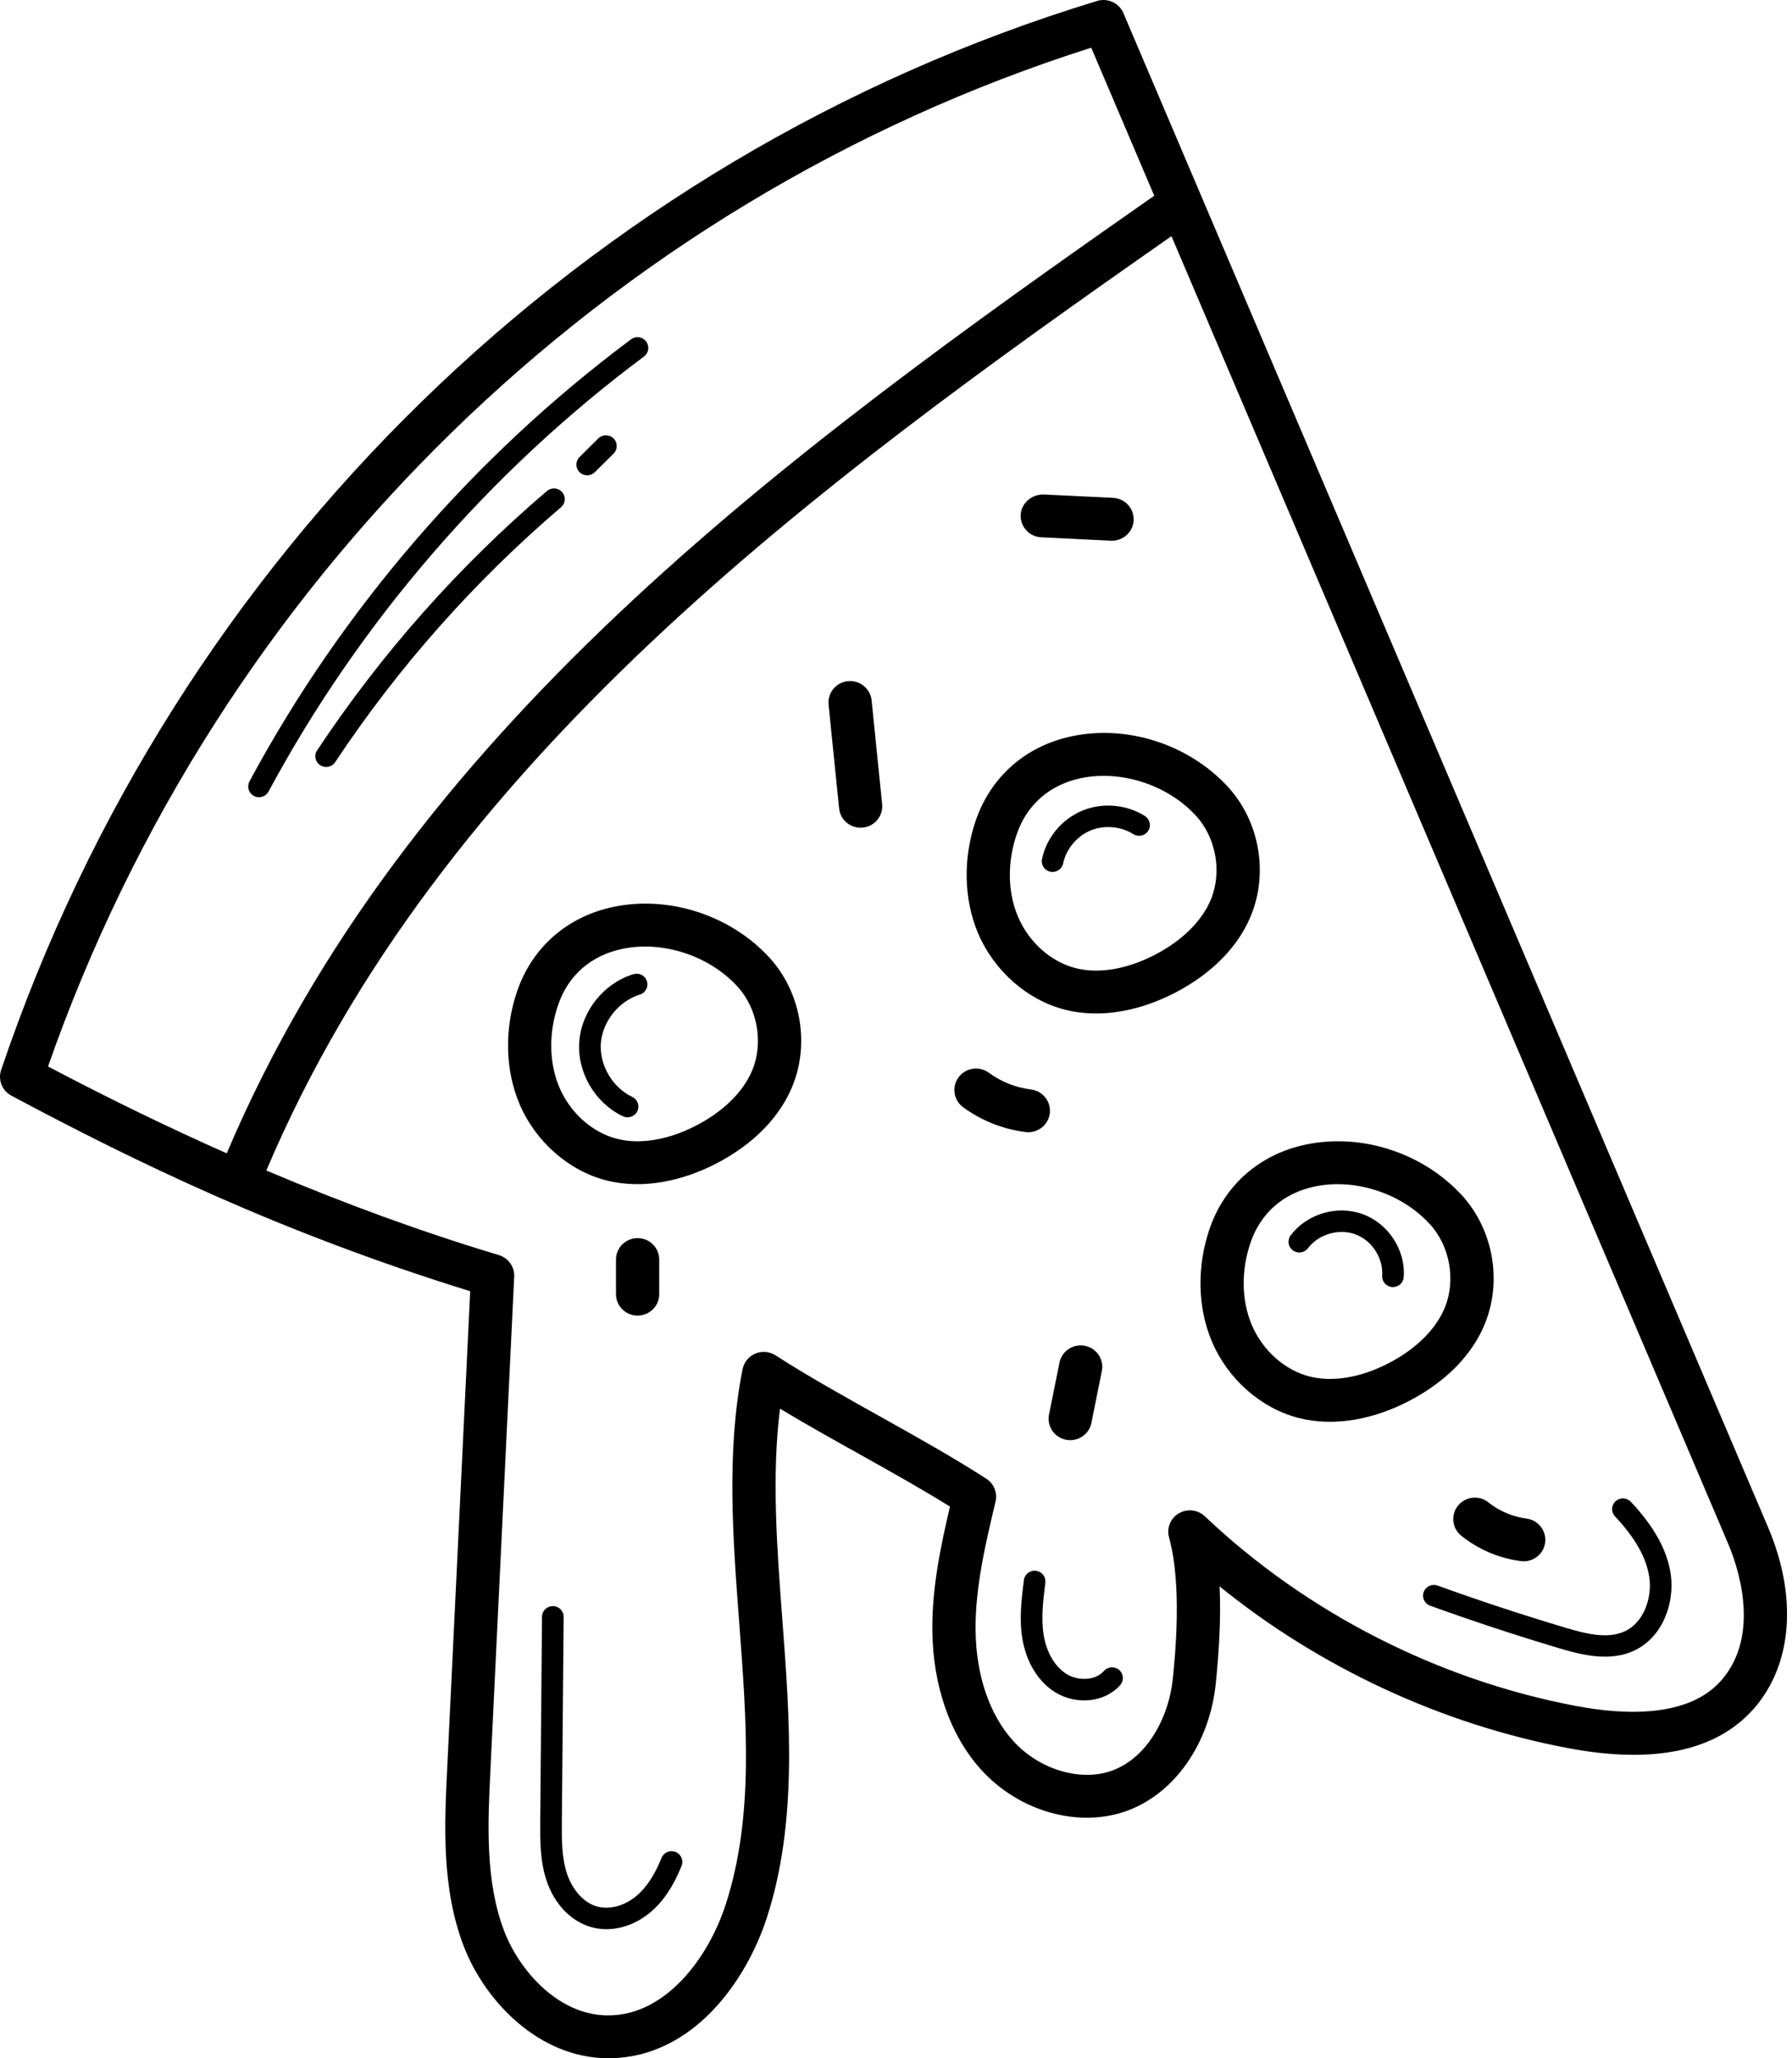
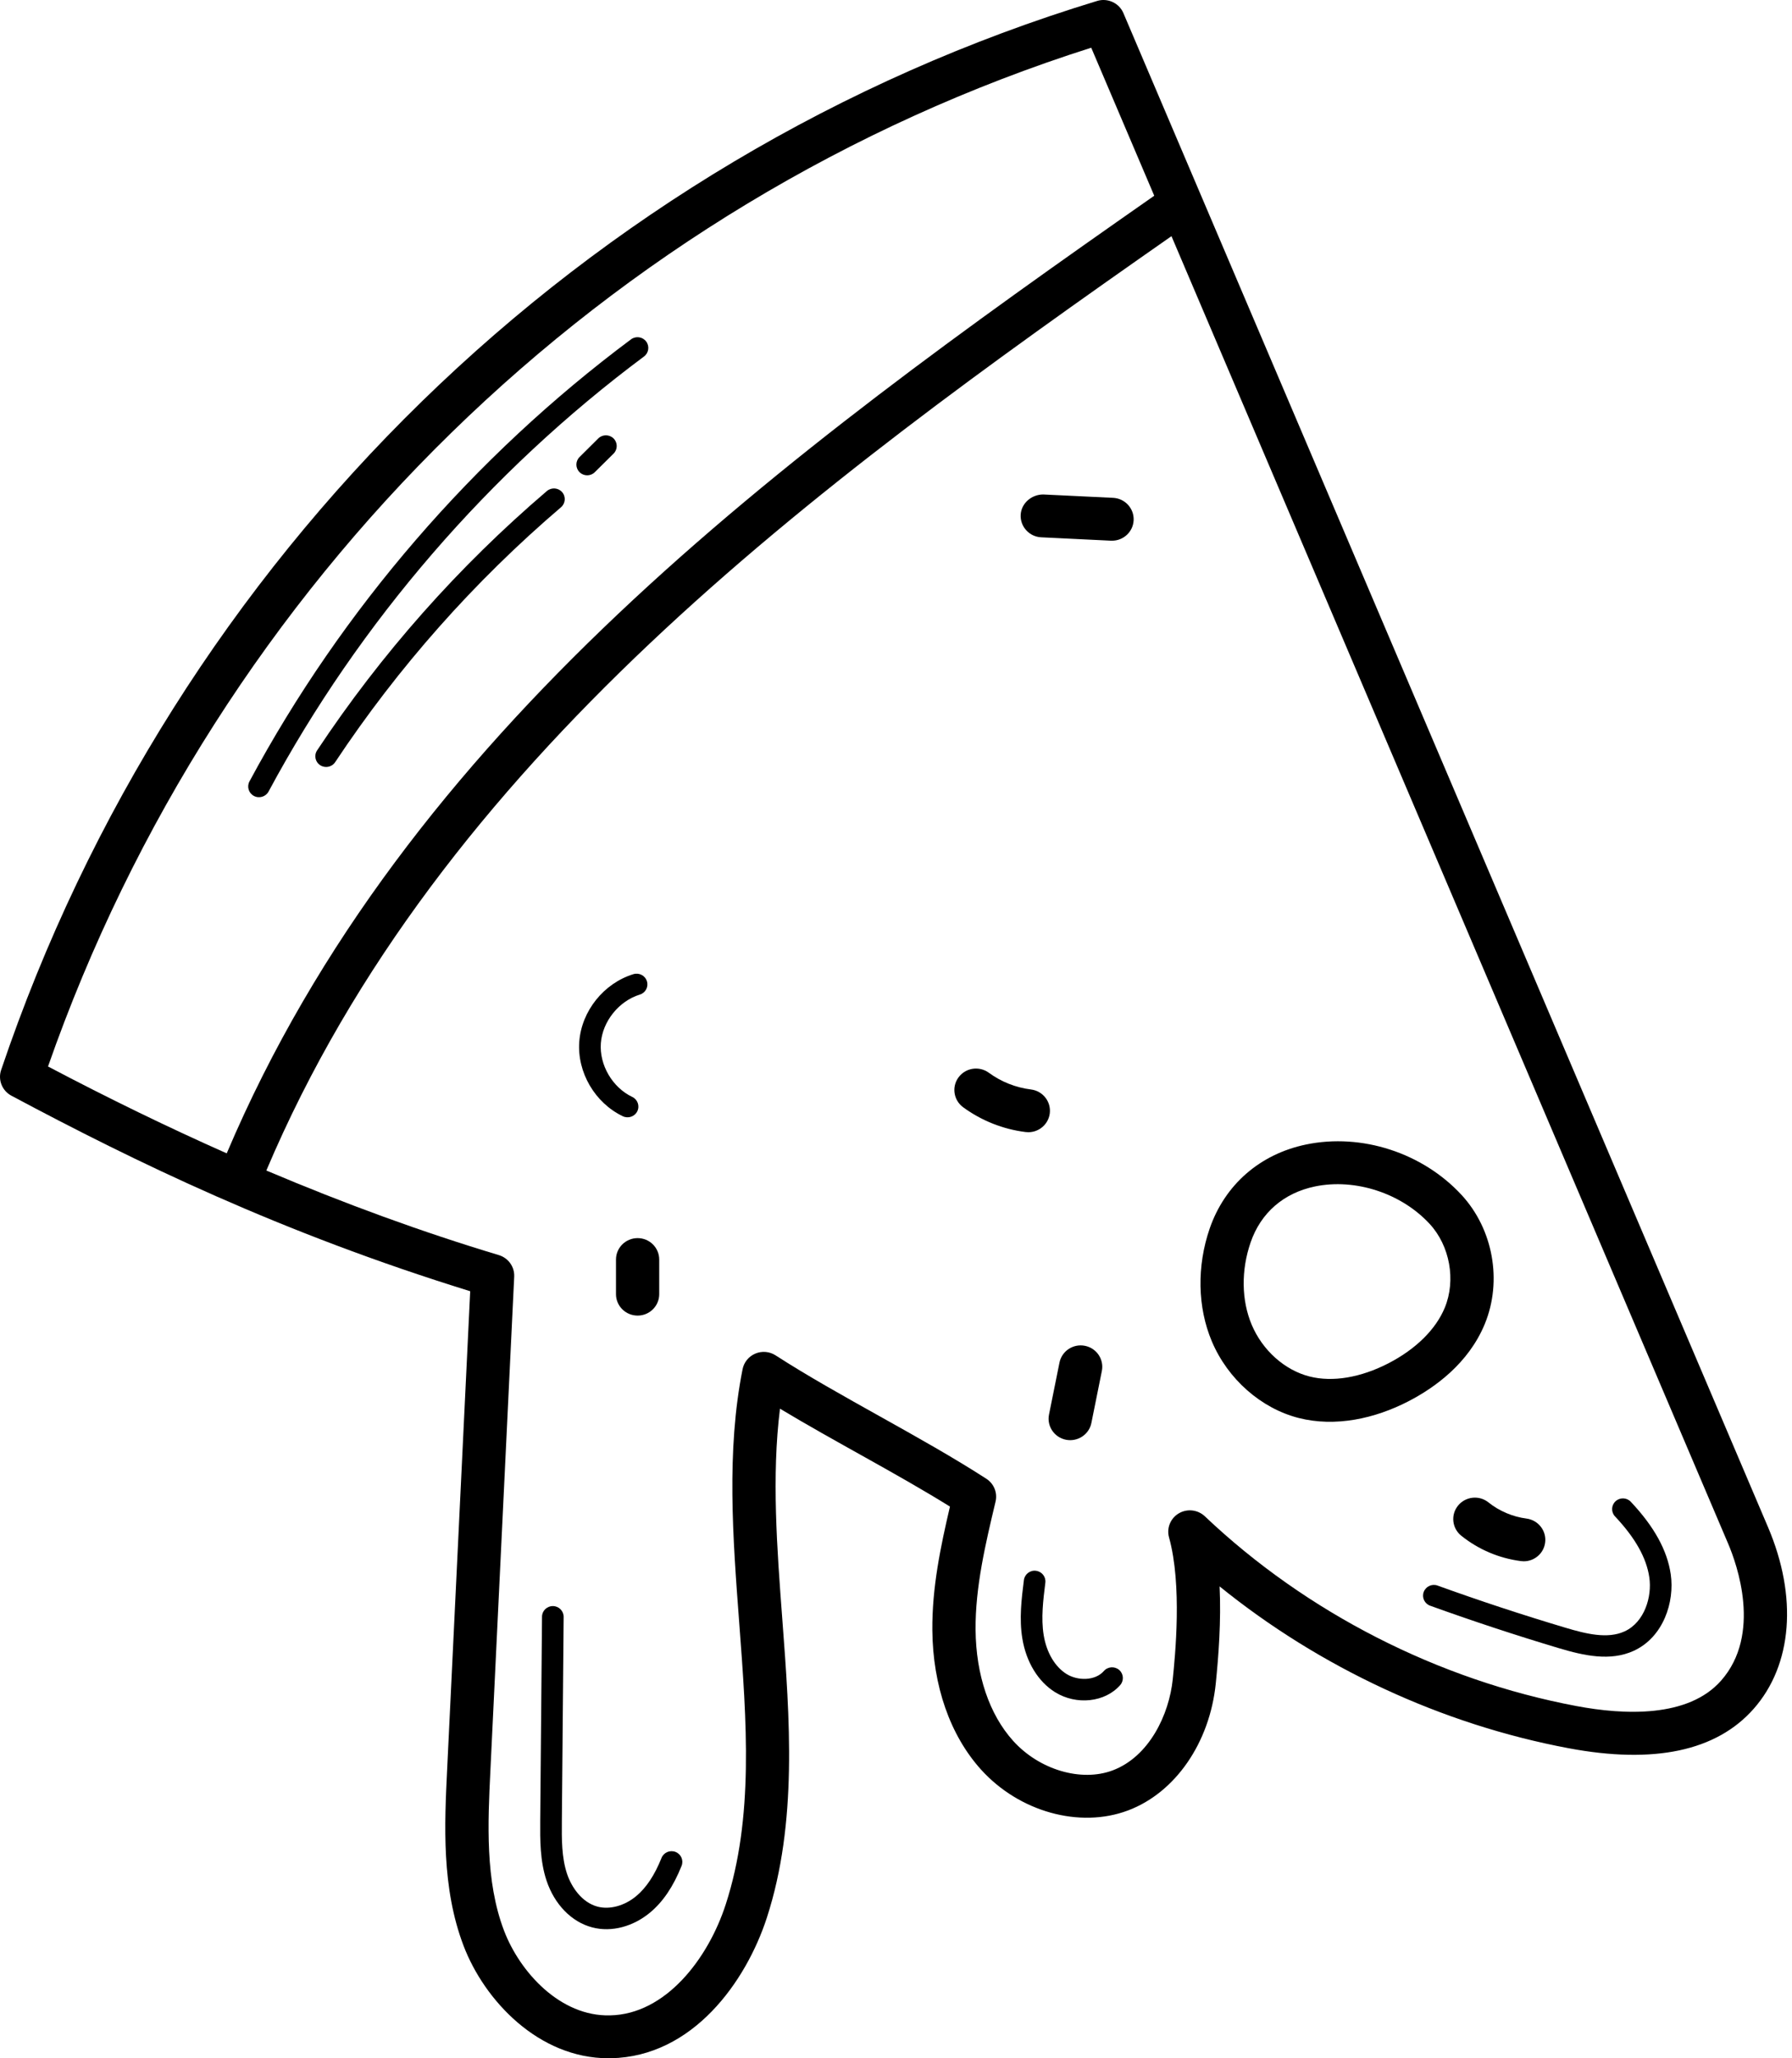
<svg xmlns="http://www.w3.org/2000/svg" width="54" height="62" viewBox="0 0 54 62" fill="none">
  <path d="M52.844 51.475C54.012 50.151 54.174 48.105 53.277 46.001L33.852 0.394C33.723 0.089 33.377 -0.068 33.062 0.028C17.603 4.731 5.256 16.77 0.034 32.231C-0.067 32.529 0.064 32.856 0.343 33.005C4.081 34.999 8.463 37.13 14.169 38.895L13.475 53.283C13.393 54.961 13.302 56.862 13.97 58.614C14.596 60.254 16.225 62 18.337 62C18.361 62 18.386 62 18.41 61.999C20.88 61.952 22.485 59.687 23.11 57.761C24.036 54.901 23.801 51.781 23.573 48.763C23.414 46.646 23.25 44.466 23.504 42.433C25.149 43.424 27.031 44.39 28.626 45.382C28.344 46.585 28.084 47.824 28.095 49.106C28.11 50.782 28.631 52.272 29.561 53.303C30.712 54.577 32.535 55.084 33.992 54.535C35.416 54 36.454 52.499 36.636 50.71C36.719 49.888 36.801 48.829 36.751 47.786C39.771 50.231 43.444 51.942 47.264 52.66C49.844 53.145 51.722 52.746 52.844 51.475ZM32.883 1.437L34.782 5.896C23.585 13.718 12.22 22.045 6.832 34.742C5.072 33.961 3.282 33.092 1.447 32.125C6.568 17.493 18.258 6.082 32.883 1.437ZM36.306 45.674C36.094 45.474 35.773 45.438 35.522 45.586C35.27 45.735 35.149 46.032 35.228 46.312C35.627 47.75 35.411 49.88 35.34 50.581C35.231 51.65 34.629 52.914 33.53 53.328C32.58 53.685 31.319 53.312 30.532 52.441C29.813 51.645 29.41 50.457 29.398 49.095C29.387 47.81 29.698 46.499 30 45.232C30.063 44.967 29.952 44.691 29.721 44.543C27.755 43.273 25.284 42.061 23.372 40.827C23.191 40.71 22.963 40.689 22.763 40.773C22.564 40.856 22.419 41.032 22.377 41.243C21.886 43.706 22.083 46.326 22.274 48.86C22.503 51.887 22.718 54.747 21.869 57.366C21.337 59.007 20.054 60.676 18.385 60.708C16.884 60.748 15.666 59.406 15.189 58.157C14.616 56.656 14.701 54.897 14.777 53.345L15.495 38.456C15.509 38.161 15.319 37.894 15.033 37.807C12.727 37.114 10.402 36.266 8.026 35.259C13.255 22.919 24.503 14.659 35.301 7.114L52.078 46.504C52.339 47.117 53.096 49.227 51.863 50.625C50.872 51.748 48.949 51.662 47.507 51.391C43.345 50.608 39.367 48.578 36.306 45.674Z" fill="black" />
-   <path d="M37.696 27.58C38.229 26.285 37.947 24.724 36.995 23.694C35.822 22.425 33.983 21.828 32.312 22.175C30.921 22.463 29.863 23.386 29.407 24.706C29.015 25.84 29.038 27.079 29.47 28.105C29.949 29.24 30.953 30.125 32.09 30.414C33.191 30.694 34.381 30.435 35.398 29.91C36.174 29.509 37.202 28.779 37.696 27.58ZM34.796 28.764C33.955 29.198 33.109 29.34 32.414 29.163C31.664 28.972 30.997 28.376 30.673 27.606C30.362 26.869 30.349 25.964 30.64 25.124V25.124C30.947 24.233 31.636 23.635 32.578 23.439C33.8 23.188 35.184 23.647 36.034 24.567C36.643 25.225 36.831 26.264 36.49 27.091C36.221 27.745 35.619 28.338 34.796 28.764Z" fill="black" />
-   <path d="M18.492 27.316C17.102 27.605 16.043 28.527 15.587 29.847C15.195 30.98 15.219 32.219 15.651 33.246C16.13 34.382 17.134 35.267 18.27 35.556C19.374 35.837 20.568 35.573 21.579 35.051C22.355 34.65 23.383 33.92 23.877 32.721C24.41 31.427 24.128 29.866 23.176 28.835C22.003 27.566 20.164 26.971 18.492 27.316ZM22.671 32.233C22.401 32.886 21.8 33.48 20.977 33.905C20.136 34.339 19.289 34.481 18.594 34.304C17.845 34.114 17.178 33.517 16.853 32.748C16.542 32.009 16.53 31.105 16.82 30.266V30.266C17.127 29.374 17.816 28.776 18.759 28.581C19.962 28.331 21.355 28.777 22.215 29.708C22.825 30.367 23.012 31.405 22.671 32.233Z" fill="black" />
  <path d="M44.743 39.88C45.276 38.585 44.994 37.024 44.042 35.994C42.869 34.725 41.031 34.128 39.359 34.475C37.968 34.763 36.91 35.685 36.453 37.005C36.062 38.14 36.084 39.379 36.517 40.404C36.996 41.54 38 42.425 39.137 42.714C40.238 42.993 41.427 42.735 42.444 42.209C43.22 41.808 44.249 41.079 44.743 39.88ZM41.843 41.064C41.002 41.498 40.156 41.64 39.461 41.463C38.711 41.272 38.044 40.675 37.719 39.906C37.408 39.169 37.396 38.264 37.686 37.424V37.424C37.993 36.533 38.682 35.935 39.625 35.739C40.846 35.487 42.231 35.947 43.081 36.867C43.69 37.525 43.878 38.564 43.537 39.391C43.267 40.044 42.666 40.638 41.843 41.064Z" fill="black" />
  <path d="M31.376 16.185L33.479 16.287C33.489 16.287 33.5 16.287 33.511 16.287C33.856 16.287 34.144 16.018 34.161 15.673C34.178 15.317 33.902 15.014 33.542 14.996L31.44 14.895C31.093 14.892 30.775 15.153 30.757 15.509C30.74 15.865 31.017 16.168 31.376 16.185Z" fill="black" />
-   <path d="M25.552 20.518C25.194 20.553 24.933 20.87 24.968 21.225L25.286 24.352C25.32 24.685 25.603 24.933 25.933 24.933C25.955 24.933 25.977 24.932 25.999 24.93C26.358 24.894 26.618 24.577 26.582 24.222L26.265 21.096C26.229 20.741 25.903 20.482 25.552 20.518Z" fill="black" />
  <path d="M30.988 34.105C31.312 34.105 31.592 33.866 31.634 33.539C31.678 33.185 31.425 32.862 31.068 32.818C30.609 32.761 30.17 32.587 29.798 32.314C29.506 32.102 29.1 32.163 28.886 32.45C28.672 32.737 28.734 33.141 29.023 33.353C29.575 33.757 30.226 34.016 30.906 34.1C30.934 34.103 30.961 34.105 30.988 34.105Z" fill="black" />
  <path d="M32.122 43.369C32.472 43.438 32.818 43.214 32.888 42.862L33.203 41.298C33.274 40.949 33.045 40.608 32.692 40.539C32.34 40.469 31.996 40.696 31.926 41.046L31.611 42.609C31.54 42.959 31.769 43.299 32.122 43.369Z" fill="black" />
  <path d="M43.937 45.352C43.711 45.629 43.754 46.036 44.034 46.26C44.551 46.675 45.172 46.939 45.831 47.024C45.86 47.028 45.888 47.03 45.916 47.03C46.239 47.03 46.519 46.793 46.561 46.467C46.608 46.114 46.356 45.79 46 45.743C45.585 45.69 45.178 45.517 44.853 45.256C44.574 45.031 44.163 45.075 43.937 45.352Z" fill="black" />
  <path d="M19.865 38.983V37.941C19.865 37.584 19.574 37.295 19.214 37.295C18.854 37.295 18.562 37.584 18.562 37.941V38.983C18.562 39.34 18.854 39.629 19.214 39.629C19.574 39.629 19.865 39.34 19.865 38.983Z" fill="black" />
  <path d="M7.652 23.976C7.814 24.061 8.009 23.998 8.093 23.843C10.834 18.741 14.746 14.21 19.407 10.738C19.55 10.631 19.579 10.428 19.471 10.286C19.363 10.143 19.159 10.115 19.015 10.222C14.279 13.75 10.303 18.355 7.517 23.539C7.433 23.697 7.493 23.892 7.652 23.976Z" fill="black" />
  <path d="M16.48 14.791C13.816 17.065 11.487 19.693 9.556 22.603C9.457 22.753 9.498 22.953 9.649 23.05C9.795 23.147 9.999 23.11 10.1 22.958C11.998 20.098 14.288 17.515 16.905 15.28C17.041 15.164 17.057 14.96 16.94 14.825C16.823 14.69 16.617 14.675 16.48 14.791Z" fill="black" />
  <path d="M18.028 13.207L17.464 13.767C17.337 13.893 17.337 14.097 17.464 14.223C17.591 14.349 17.797 14.35 17.924 14.223L18.489 13.664C18.616 13.538 18.616 13.333 18.489 13.207C18.361 13.081 18.155 13.081 18.028 13.207Z" fill="black" />
  <path d="M19.087 29.344C18.195 29.618 17.524 30.454 17.456 31.377C17.387 32.3 17.928 33.224 18.77 33.625C18.93 33.7 19.126 33.636 19.205 33.473C19.283 33.312 19.214 33.119 19.052 33.042C18.455 32.759 18.057 32.078 18.106 31.424C18.154 30.77 18.648 30.154 19.279 29.96C19.452 29.908 19.548 29.727 19.494 29.557C19.442 29.387 19.259 29.291 19.087 29.344Z" fill="black" />
-   <path d="M34.501 24.581C33.943 24.228 33.217 24.166 32.608 24.421C31.997 24.676 31.534 25.233 31.4 25.876C31.363 26.051 31.476 26.222 31.652 26.258C31.834 26.294 32.002 26.178 32.037 26.008C32.127 25.576 32.451 25.187 32.86 25.017C33.269 24.846 33.776 24.888 34.15 25.126C34.301 25.221 34.503 25.178 34.599 25.028C34.697 24.878 34.652 24.678 34.501 24.581Z" fill="black" />
-   <path d="M41.071 36.576C40.3 36.291 39.384 36.559 38.893 37.212C38.785 37.355 38.815 37.557 38.959 37.664C39.103 37.771 39.307 37.742 39.414 37.599C39.733 37.177 40.346 36.998 40.844 37.181C41.341 37.365 41.687 37.899 41.65 38.424C41.637 38.602 41.773 38.756 41.952 38.769C41.96 38.77 41.967 38.77 41.976 38.77C42.145 38.77 42.288 38.64 42.3 38.47C42.358 37.657 41.841 36.861 41.071 36.576Z" fill="black" />
  <path d="M20.357 55.785C20.19 55.719 20 55.8 19.934 55.966C19.726 56.486 19.476 56.862 19.17 57.117C18.819 57.408 18.375 57.529 18.008 57.433C17.53 57.306 17.22 56.841 17.088 56.447C16.922 55.951 16.926 55.392 16.931 54.851L16.985 48.705C16.986 48.526 16.841 48.381 16.662 48.379C16.661 48.379 16.66 48.379 16.659 48.379C16.48 48.379 16.334 48.522 16.333 48.699L16.279 54.846C16.275 55.412 16.27 56.053 16.47 56.651C16.71 57.367 17.222 57.893 17.84 58.056C18.439 58.217 19.094 58.023 19.589 57.611C19.98 57.286 20.29 56.826 20.539 56.204C20.605 56.038 20.523 55.85 20.357 55.785Z" fill="black" />
  <path d="M33.264 50.335C32.996 50.641 32.467 50.629 32.14 50.426C31.788 50.206 31.536 49.779 31.45 49.253C31.367 48.743 31.435 48.2 31.5 47.676C31.523 47.499 31.396 47.337 31.217 47.316C31.044 47.291 30.876 47.419 30.854 47.596C30.783 48.166 30.709 48.755 30.807 49.356C30.923 50.066 31.283 50.655 31.794 50.973C32.437 51.372 33.299 51.281 33.757 50.758C33.874 50.623 33.86 50.419 33.724 50.302C33.589 50.186 33.382 50.2 33.264 50.335Z" fill="black" />
  <path d="M49.23 49.727C50.125 49.316 50.468 48.255 50.346 47.42C50.24 46.699 49.847 45.985 49.143 45.238C49.022 45.107 48.814 45.1 48.683 45.222C48.551 45.344 48.544 45.548 48.667 45.678C49.277 46.326 49.614 46.926 49.7 47.513C49.787 48.097 49.555 48.866 48.956 49.141C48.441 49.377 47.792 49.216 47.173 49.031C45.879 48.645 44.583 48.218 43.319 47.761C43.15 47.7 42.964 47.787 42.902 47.954C42.84 48.121 42.927 48.307 43.096 48.368C44.372 48.828 45.68 49.26 46.985 49.65C47.732 49.872 48.523 50.05 49.23 49.727Z" fill="black" />
</svg>